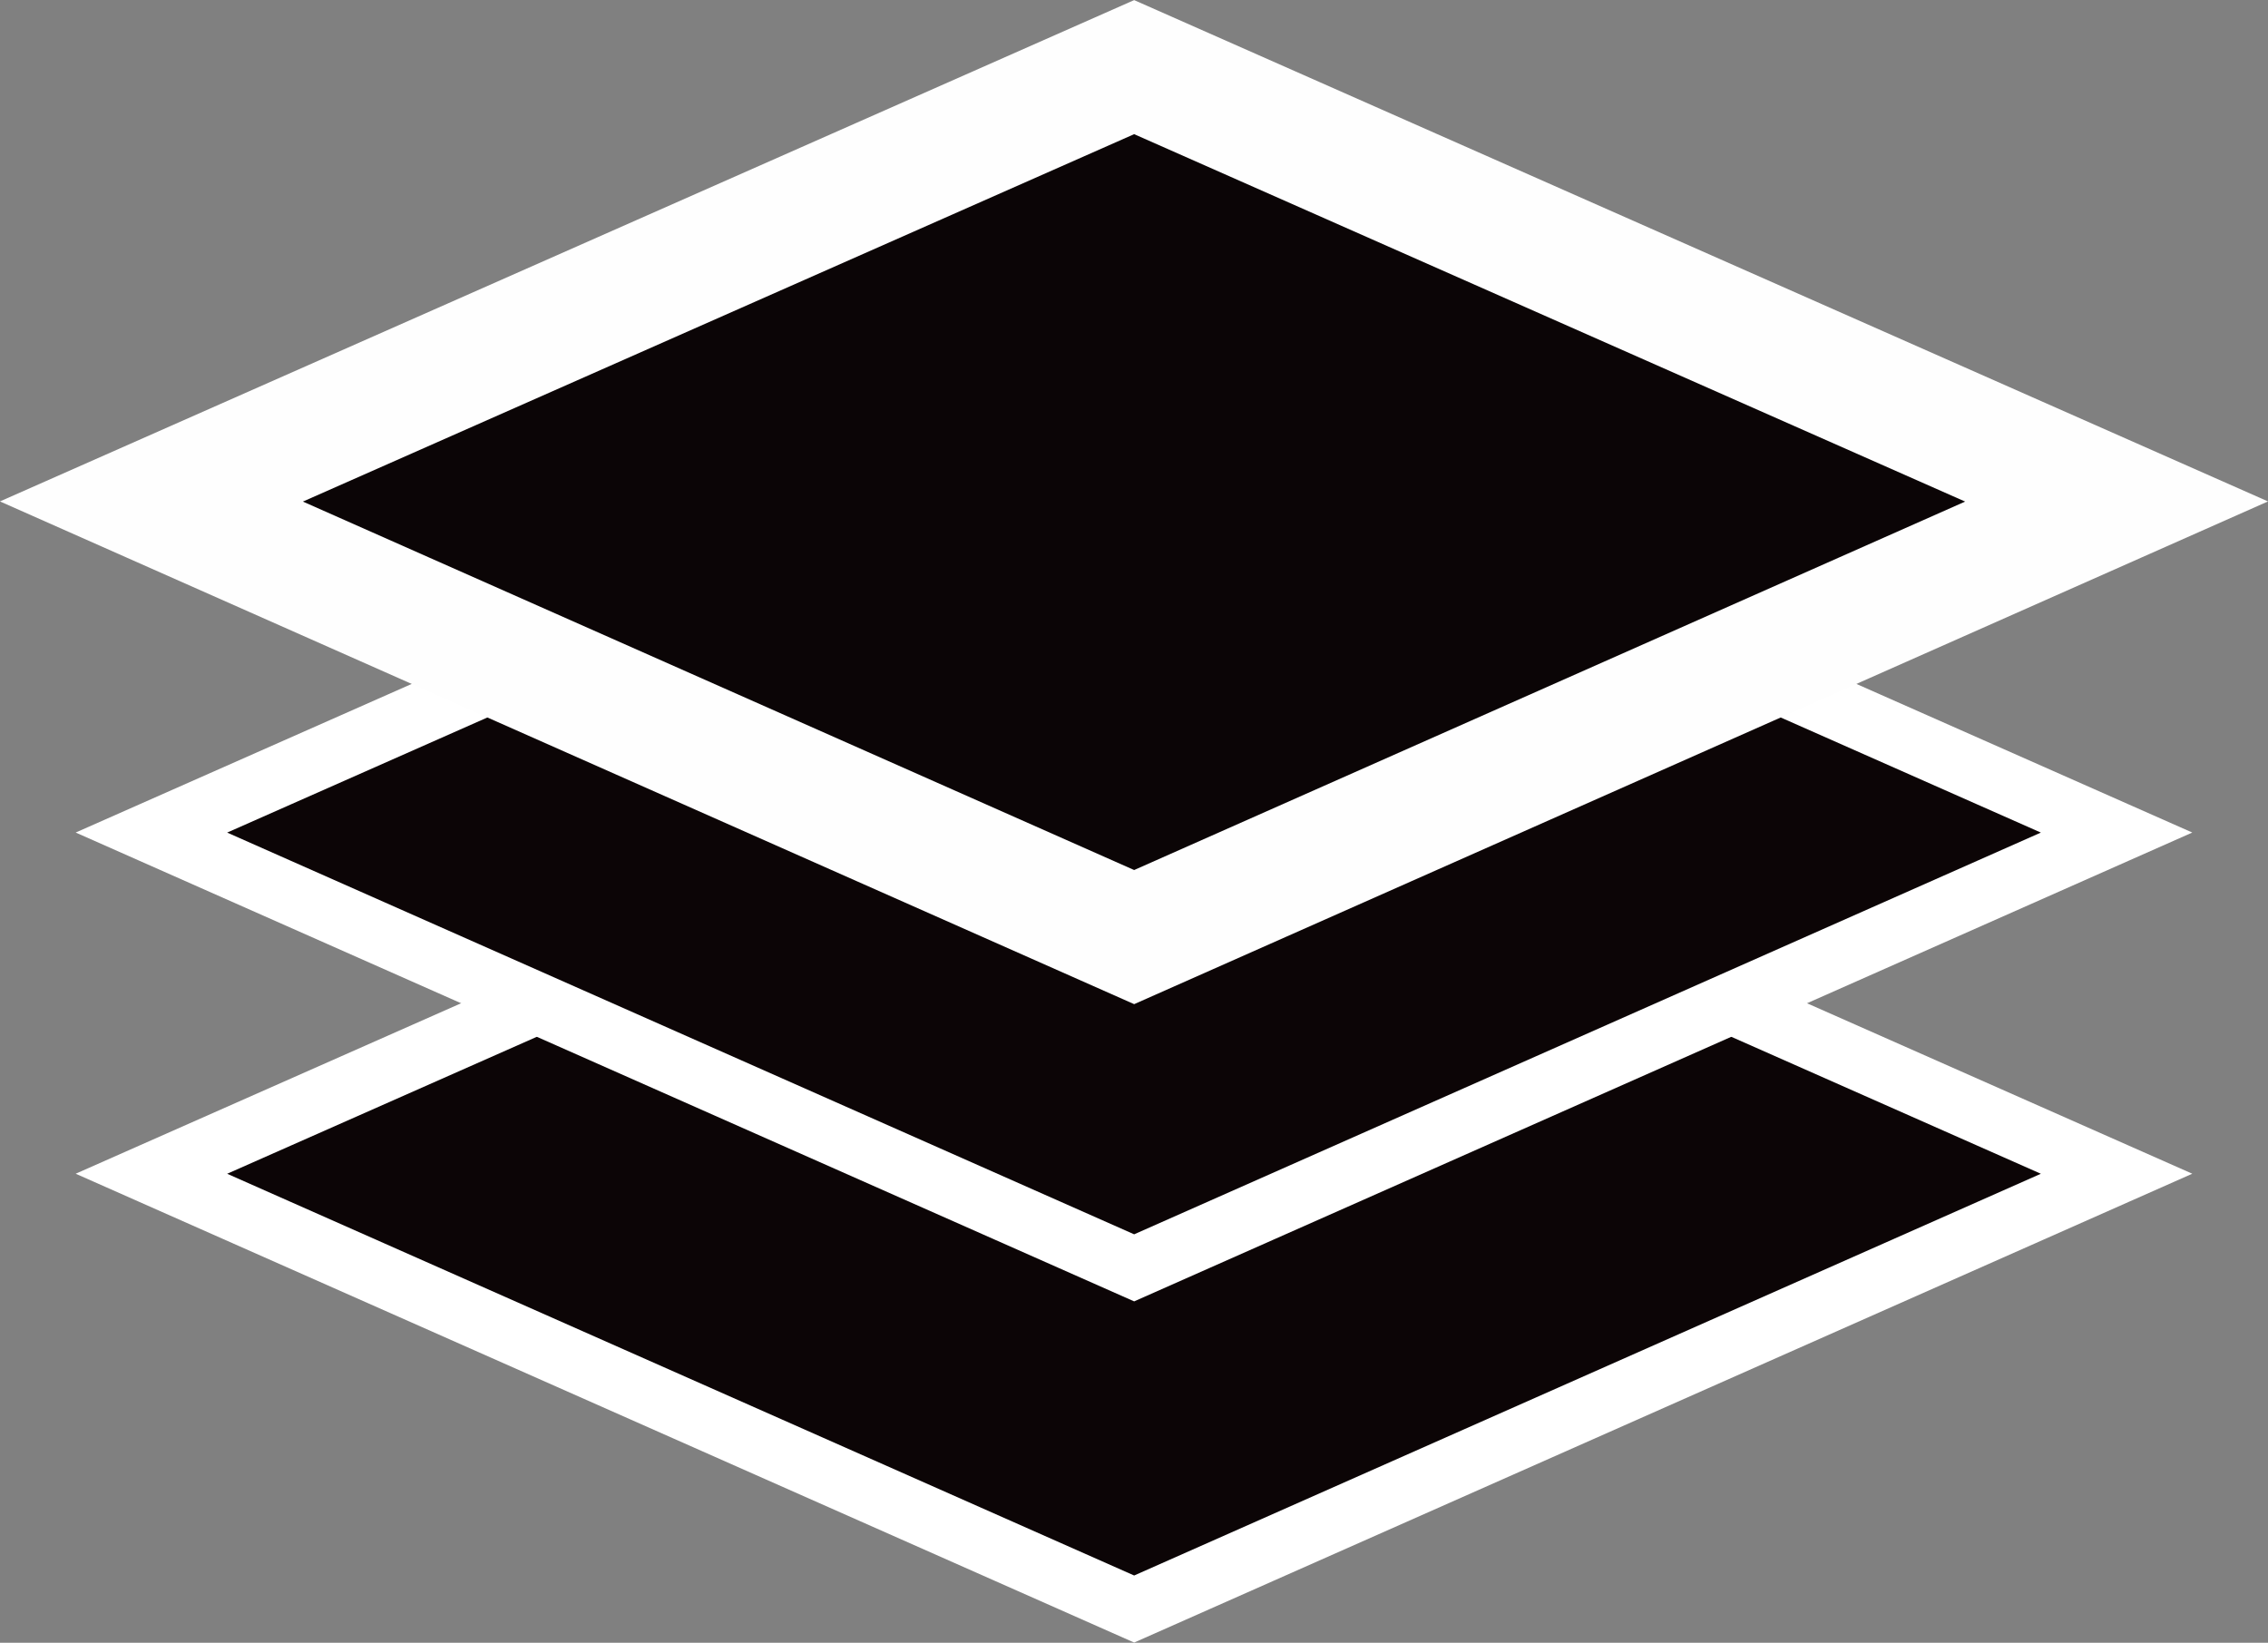
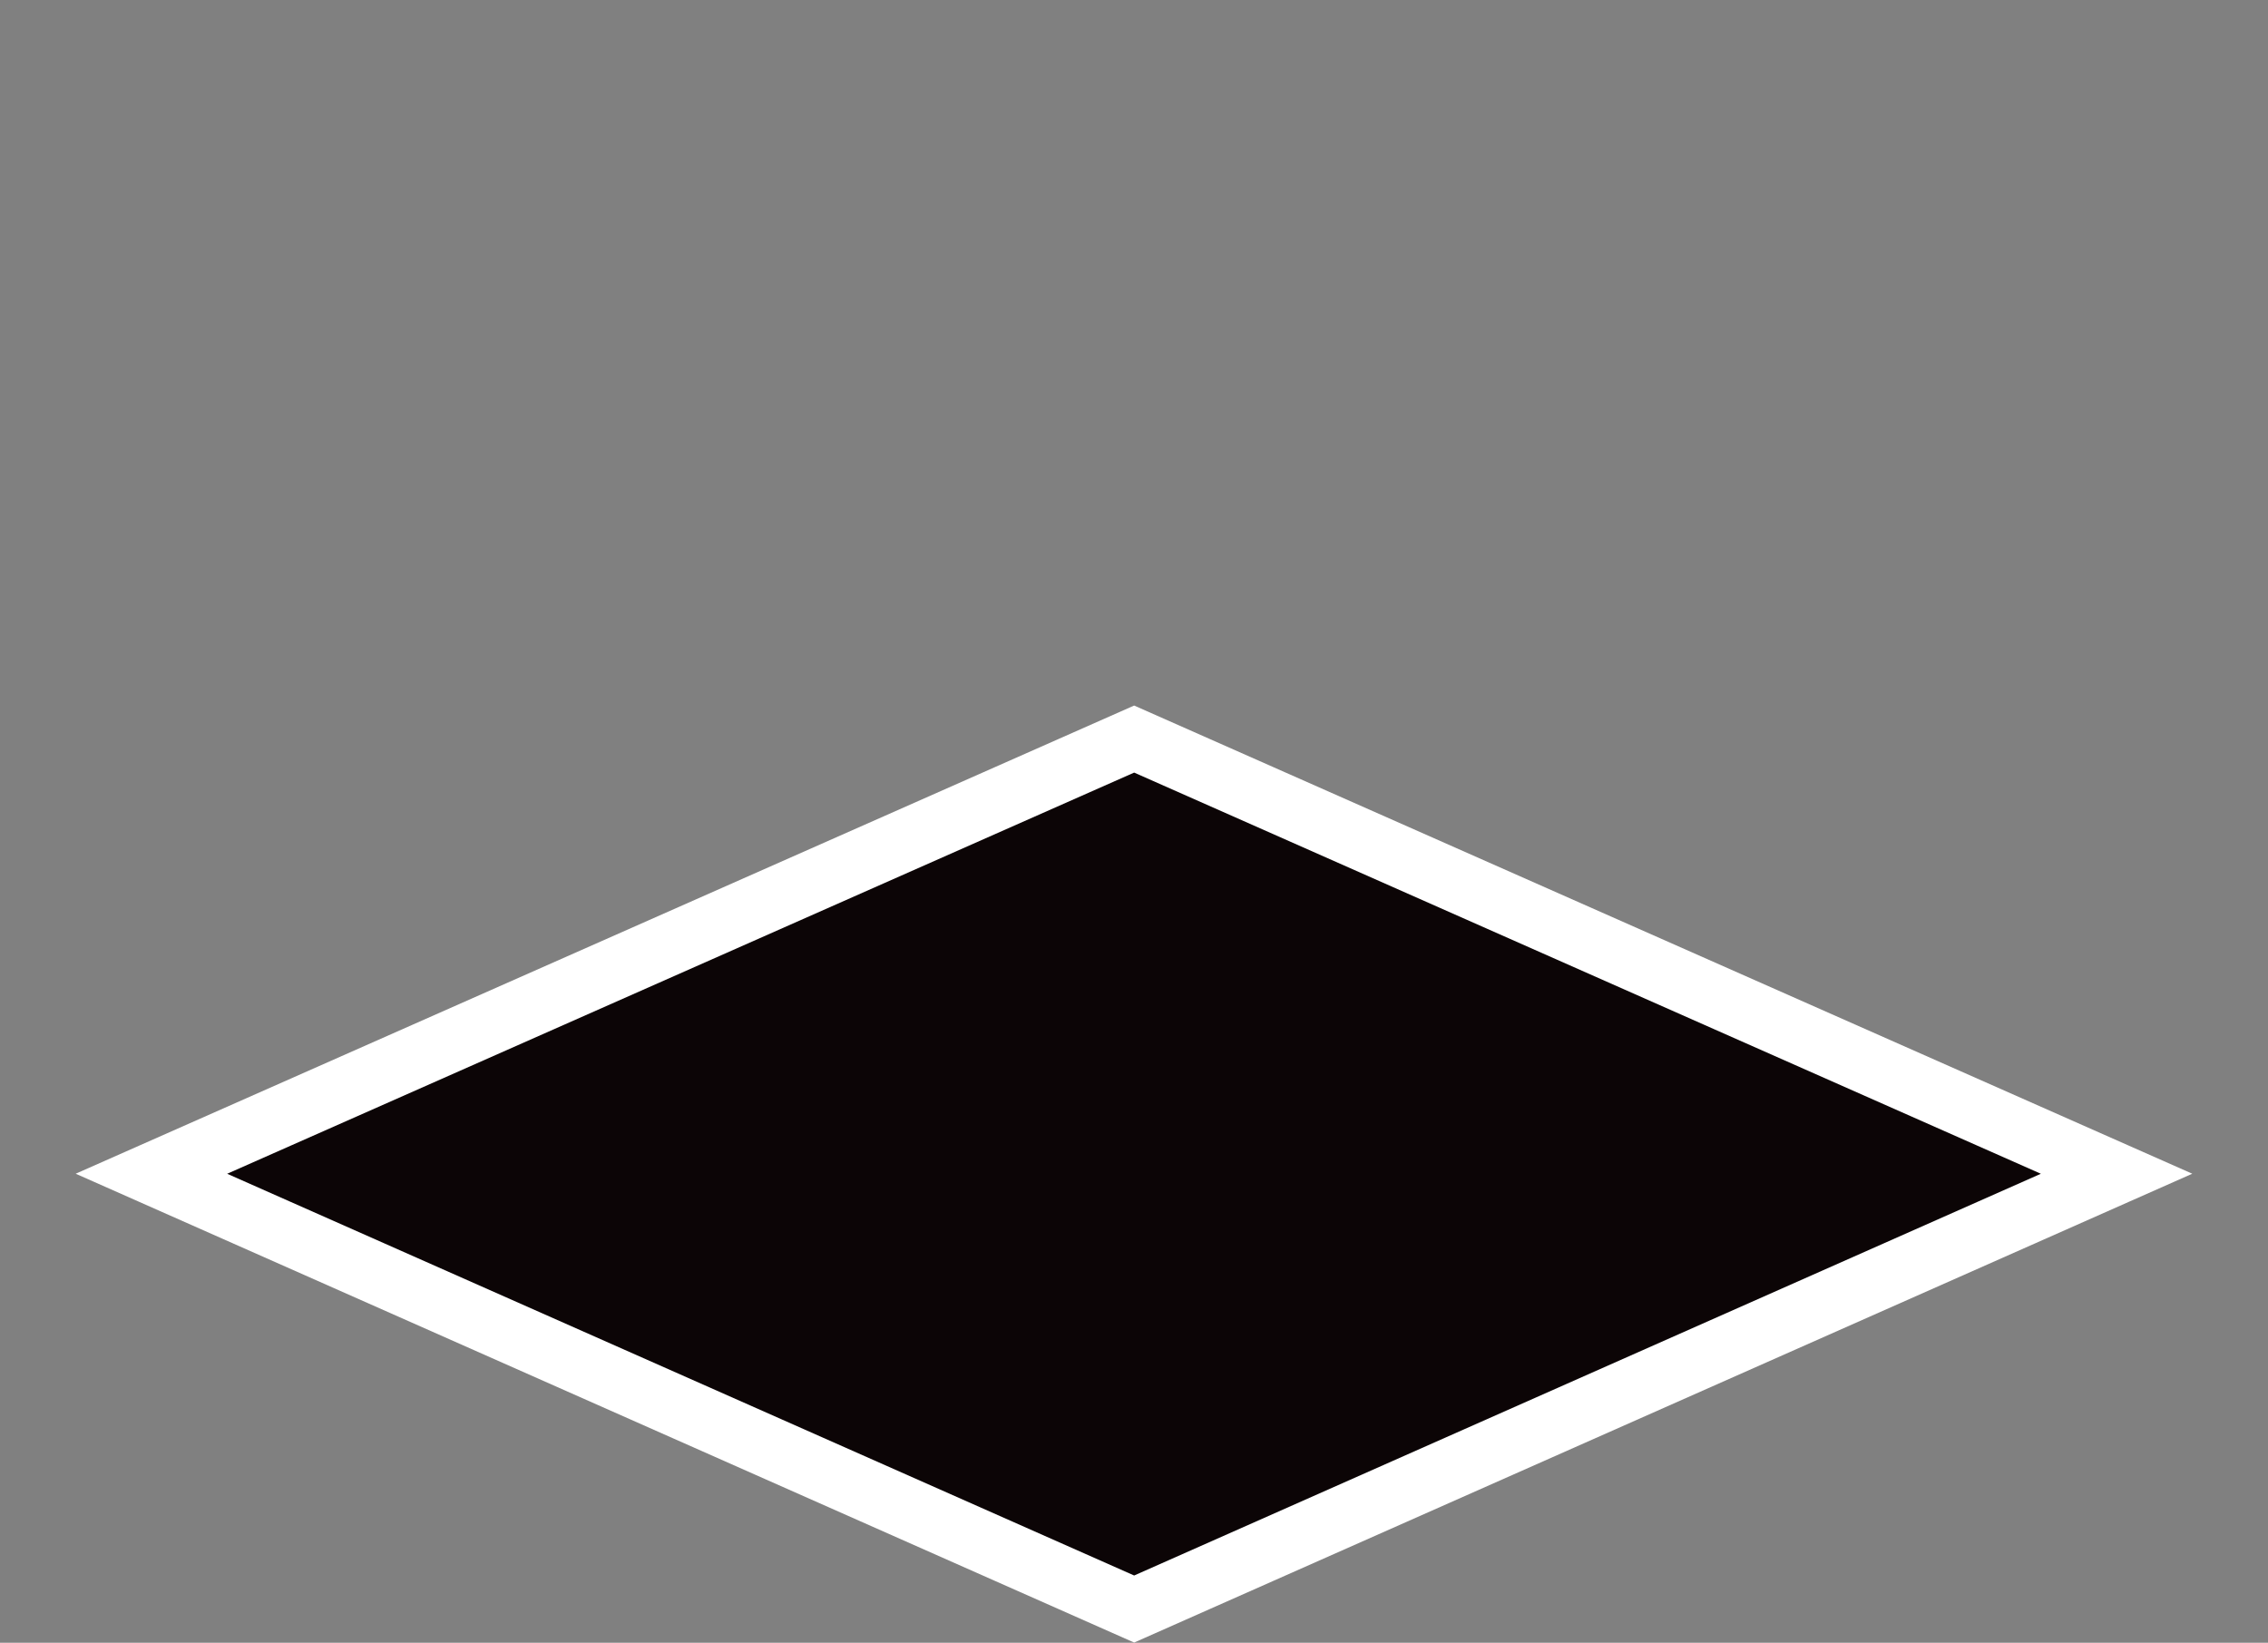
<svg xmlns="http://www.w3.org/2000/svg" id="Layer_1" data-name="Layer 1" viewBox="0 0 73.99 53.59">
  <rect x="0" y="0" width="73.99" height="53.59" fill="#808080" stroke="none" />
  <defs>
    <style>.cls-1{fill:#0c0506;stroke:#fff;stroke-width:2px;}.cls-2{fill:#0b0506;stroke:#fefefe;stroke-width:4px;}</style>
  </defs>
  <title>layers_active</title>
  <polygon class="cls-1" points="4.94 38.29 37 24.11 69.05 38.29 37 52.49 4.94 38.29" />
-   <polygon class="cls-1" points="4.94 27.16 37 12.98 69.05 27.16 37 41.36 4.94 27.16" />
-   <polygon class="cls-2" points="4.94 16.36 37 2.19 69.05 16.36 37 30.57 4.94 16.36" />
</svg>